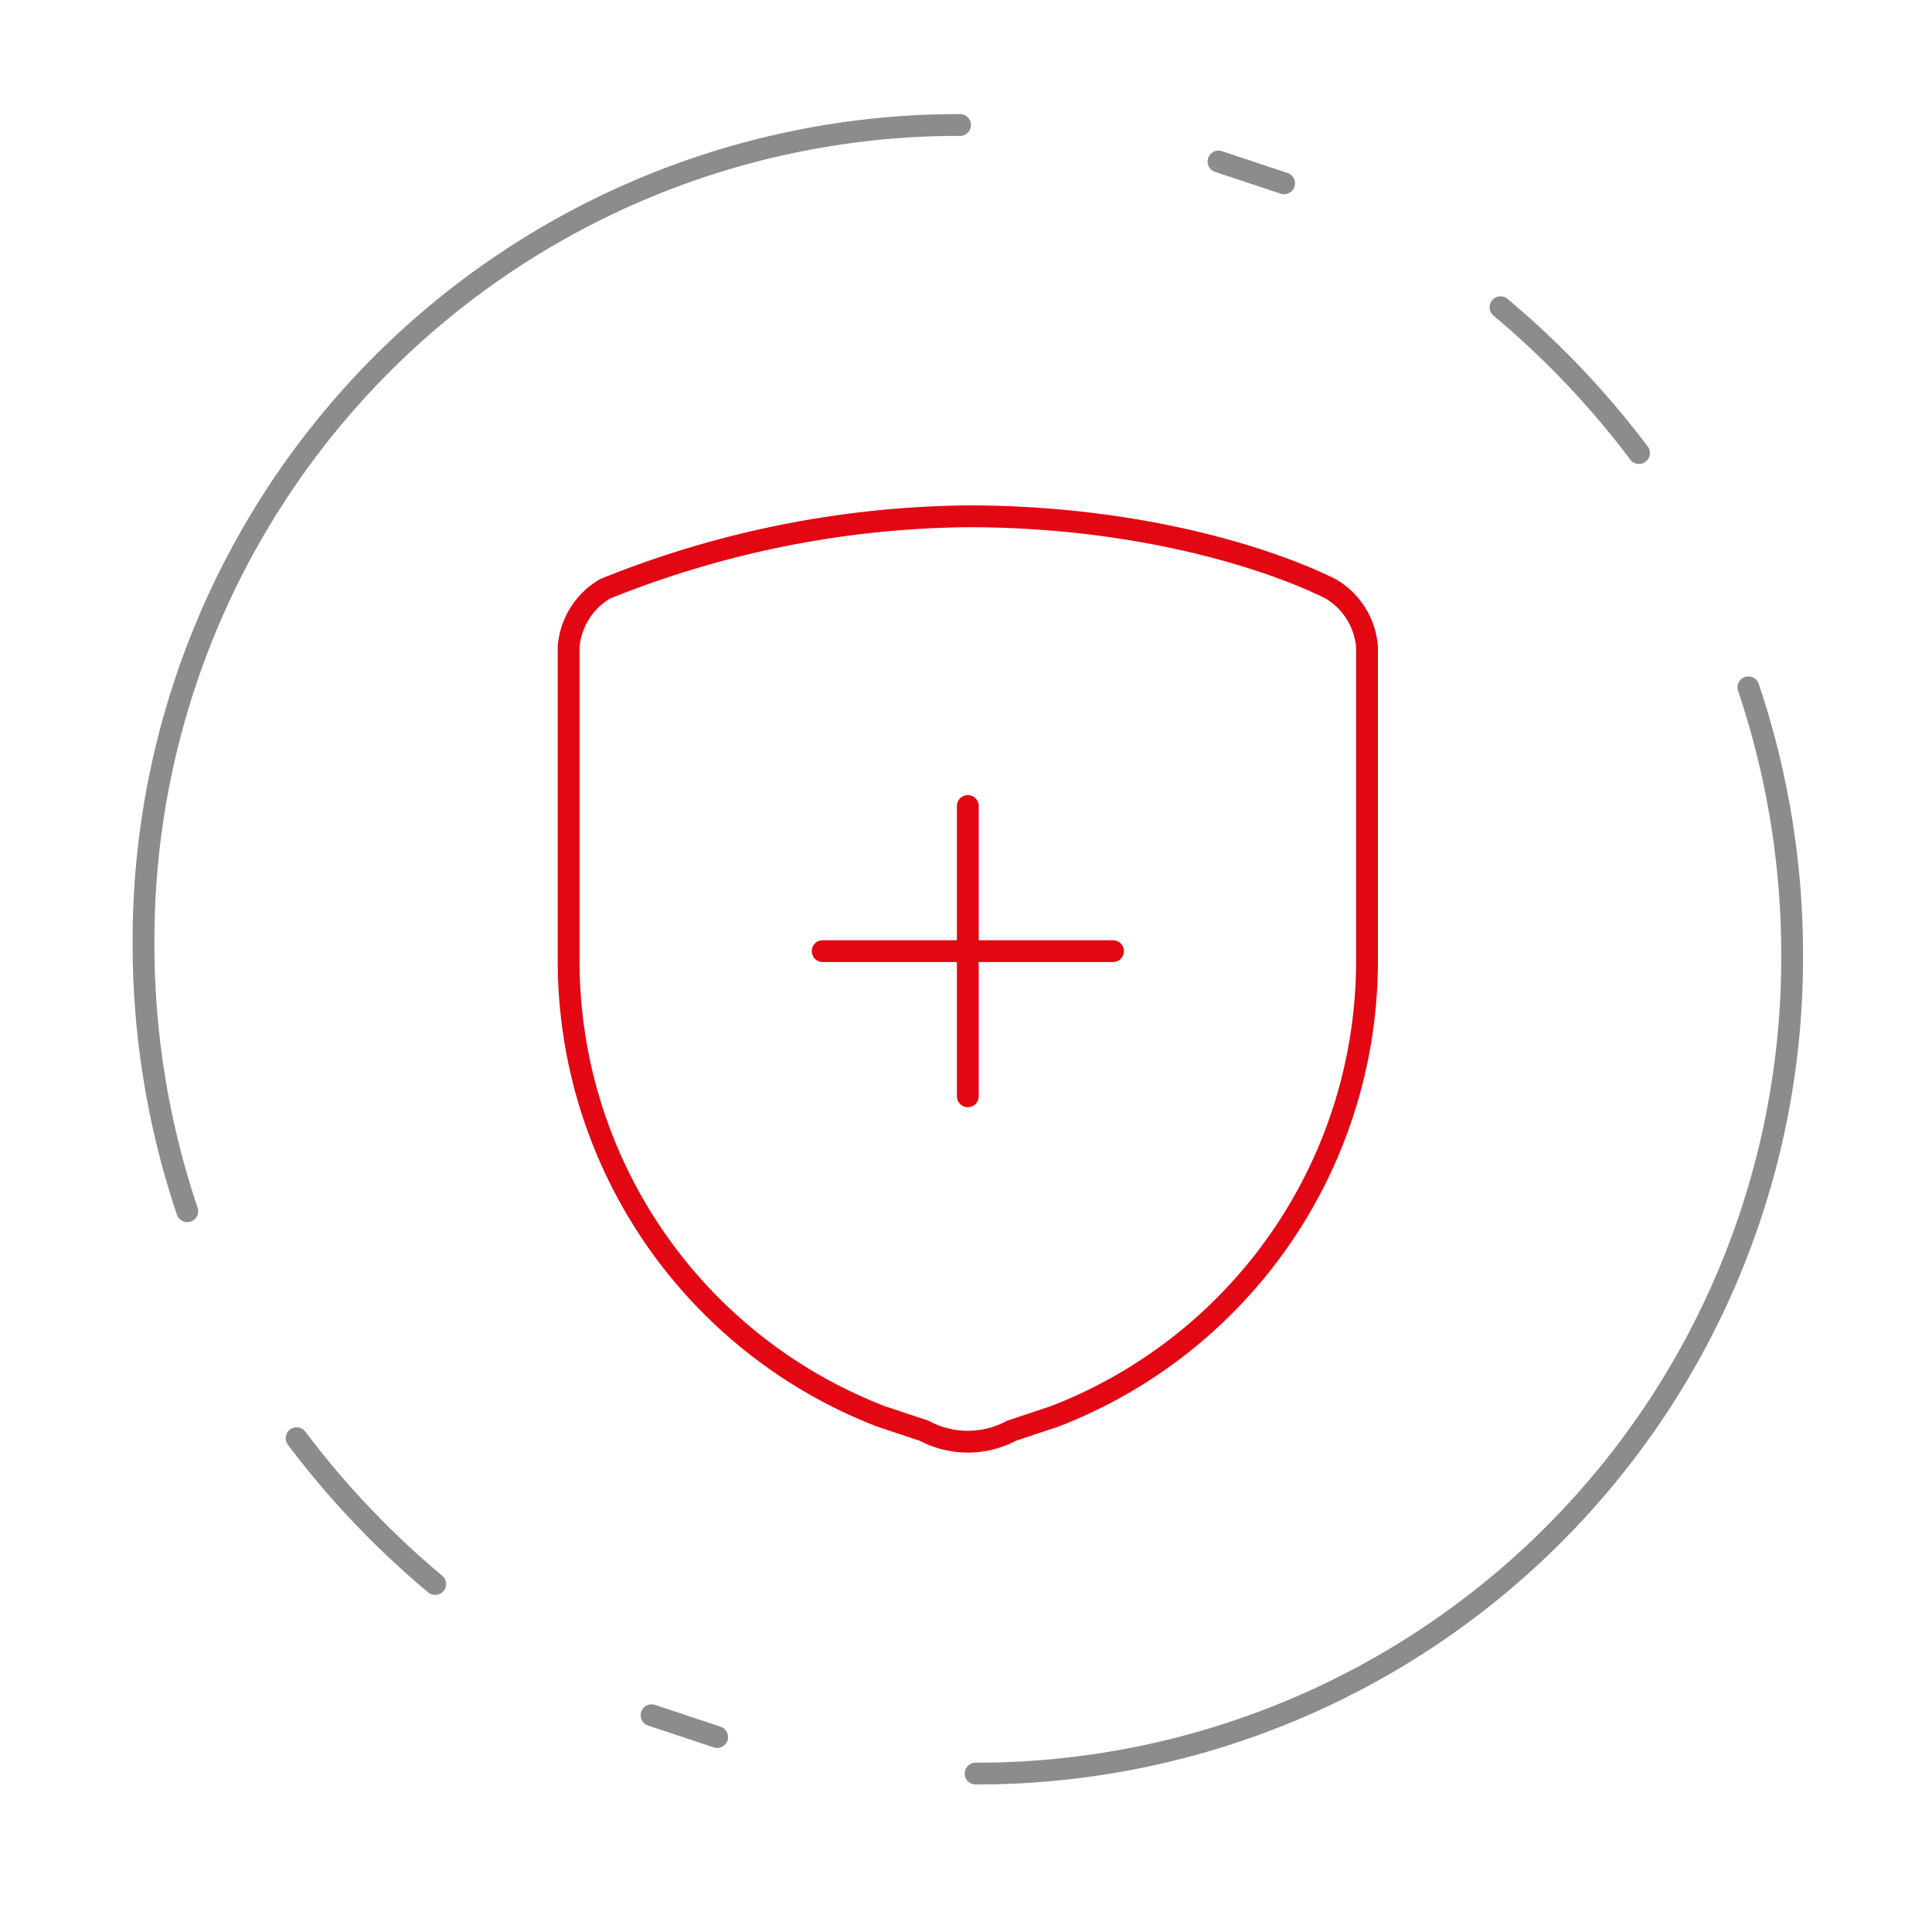
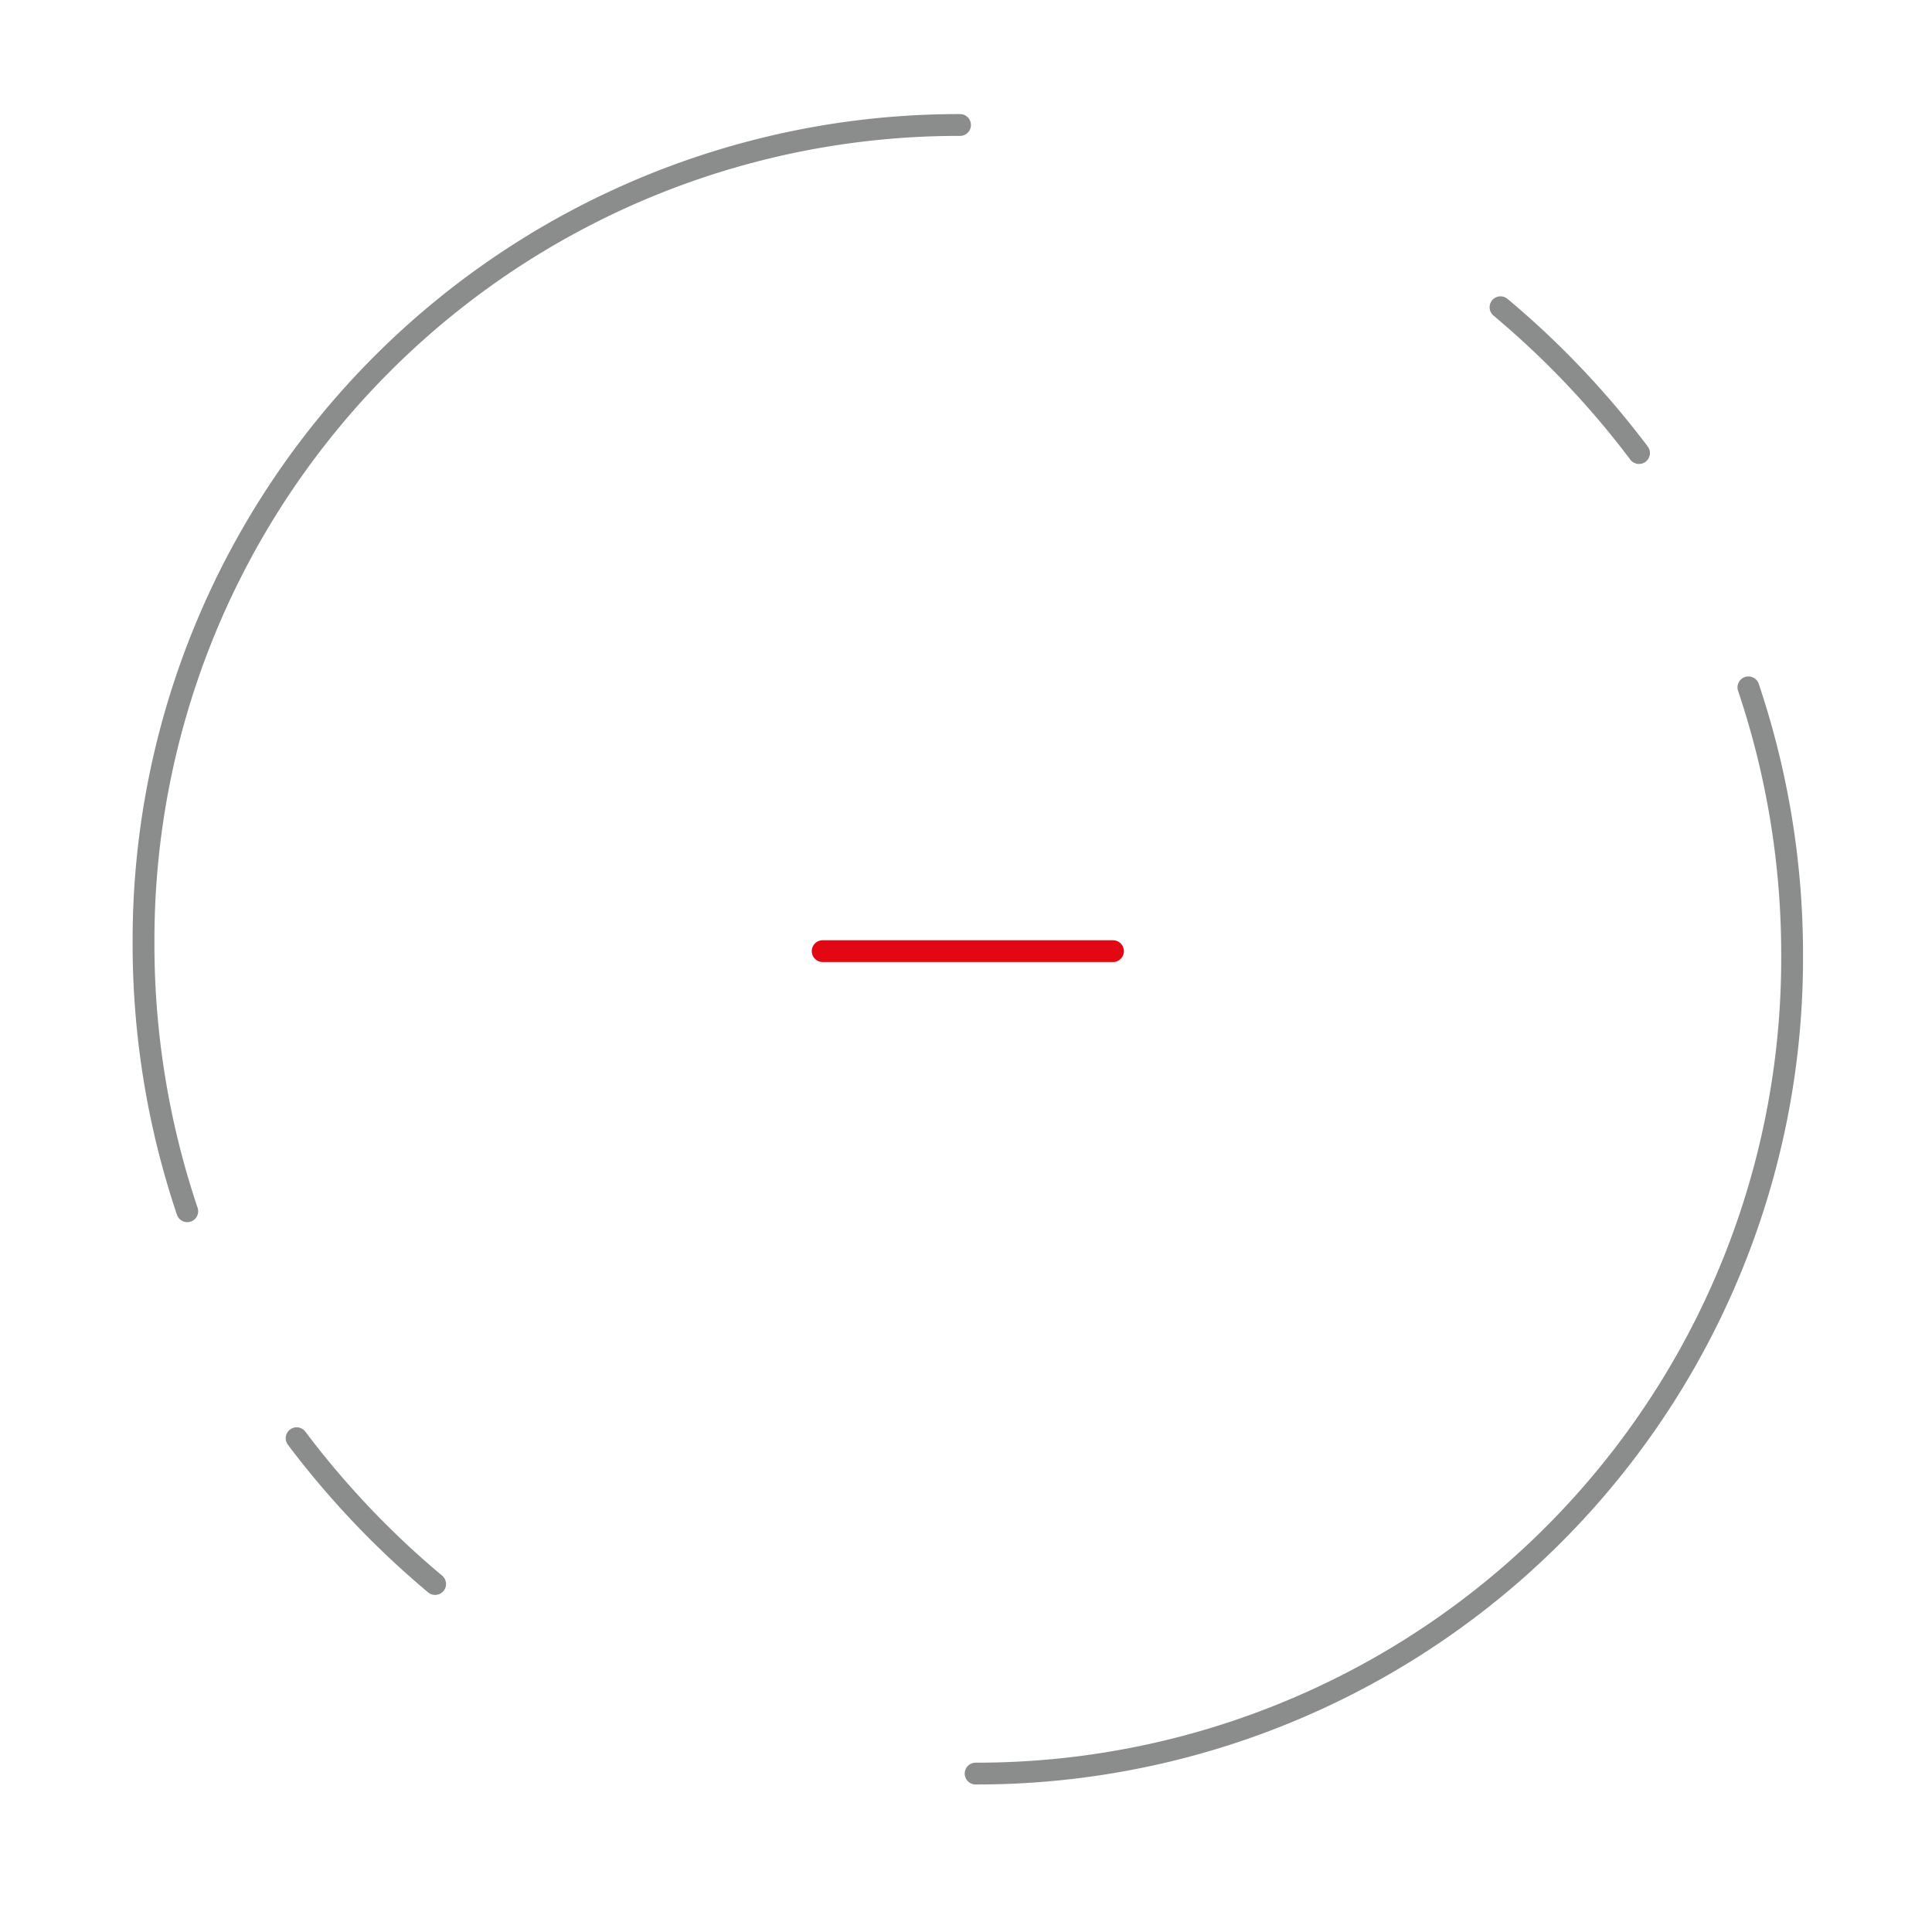
<svg xmlns="http://www.w3.org/2000/svg" width="124" height="124" viewBox="0 0 124 124">
  <defs>
    <clipPath id="clip-path">
-       <rect id="Rectangle_3" data-name="Rectangle 3" width="124" height="124" transform="translate(0)" fill="#fff" />
-     </clipPath>
+       </clipPath>
  </defs>
  <g id="Group_32" data-name="Group 32" transform="translate(-554 -667)">
    <g id="Group_33" data-name="Group 33" transform="translate(563.212 675.022)">
      <g id="Amazon-Web-Service-Shield-Ddos-Protection--Streamline-Ultimate">
-         <path id="Path_80" data-name="Path 80" d="M6.5,14.41v20.03A31.33,31.33,0,0,0,26.53,63.788l2.795.932a5.939,5.939,0,0,0,5.59,0l2.795-.932a31.33,31.33,0,0,0,20.03-29.347V14.41a4.75,4.75,0,0,0-2.329-3.727C51.685,8.82,43.3,6.025,32.12,6.025A63.714,63.714,0,0,0,8.829,10.684,4.75,4.75,0,0,0,6.5,14.41Z" transform="translate(20.785 19.09)" fill="none" stroke="#e30613" stroke-linecap="round" stroke-linejoin="round" stroke-miterlimit="10" stroke-width="1.4" />
-         <path id="Path_81" data-name="Path 81" d="M12,10.025V28.658" transform="translate(40.905 33.683)" fill="none" stroke="#e30613" stroke-linecap="round" stroke-linejoin="round" stroke-miterlimit="10" stroke-width="1.4" />
        <path id="Path_82" data-name="Path 82" d="M28.633,12.025H10" transform="translate(33.589 40.999)" fill="none" stroke="#e30613" stroke-linecap="round" stroke-linejoin="round" stroke-miterlimit="10" stroke-width="1.4" />
        <path id="Path_83" data-name="Path 83" d="M3.557,70.468A53.693,53.693,0,0,1,.75,53.155,52.319,52.319,0,0,1,53.155.75" transform="translate(-0.75 -0.75)" fill="none" stroke="#8b8d8d" stroke-linecap="round" stroke-linejoin="round" stroke-miterlimit="10" stroke-width="1.4" />
        <path id="Path_84" data-name="Path 84" d="M61.6,8.284A53.693,53.693,0,0,1,64.405,25.6,52.319,52.319,0,0,1,12,78" transform="translate(41.405 27.81)" fill="none" stroke="#8b8d8d" stroke-linecap="round" stroke-linejoin="round" stroke-miterlimit="10" stroke-width="1.4" />
        <path id="Path_85" data-name="Path 85" d="M28.122,12.619a56.6,56.6,0,0,0-8.89-9.358" transform="translate(67.862 8.437)" fill="none" stroke="#8b8d8d" stroke-linecap="round" stroke-linejoin="round" stroke-miterlimit="10" stroke-width="1.4" />
        <path id="Path_86" data-name="Path 86" d="M2.859,18.629a56.608,56.608,0,0,0,8.89,9.358" transform="translate(6.967 65.657)" fill="none" stroke="#8b8d8d" stroke-linecap="round" stroke-linejoin="round" stroke-miterlimit="10" stroke-width="1.4" />
-         <path id="Path_87" data-name="Path 87" d="M19.626,2.656l-4.211-1.4" transform="translate(53.578 1.088)" fill="none" stroke="#8b8d8d" stroke-linecap="round" stroke-linejoin="round" stroke-miterlimit="10" stroke-width="1.4" />
-         <path id="Path_88" data-name="Path 88" d="M7.681,22.446l4.211,1.4" transform="translate(24.925 79.619)" fill="none" stroke="#8b8d8d" stroke-linecap="round" stroke-linejoin="round" stroke-miterlimit="10" stroke-width="1.4" />
      </g>
    </g>
  </g>
</svg>